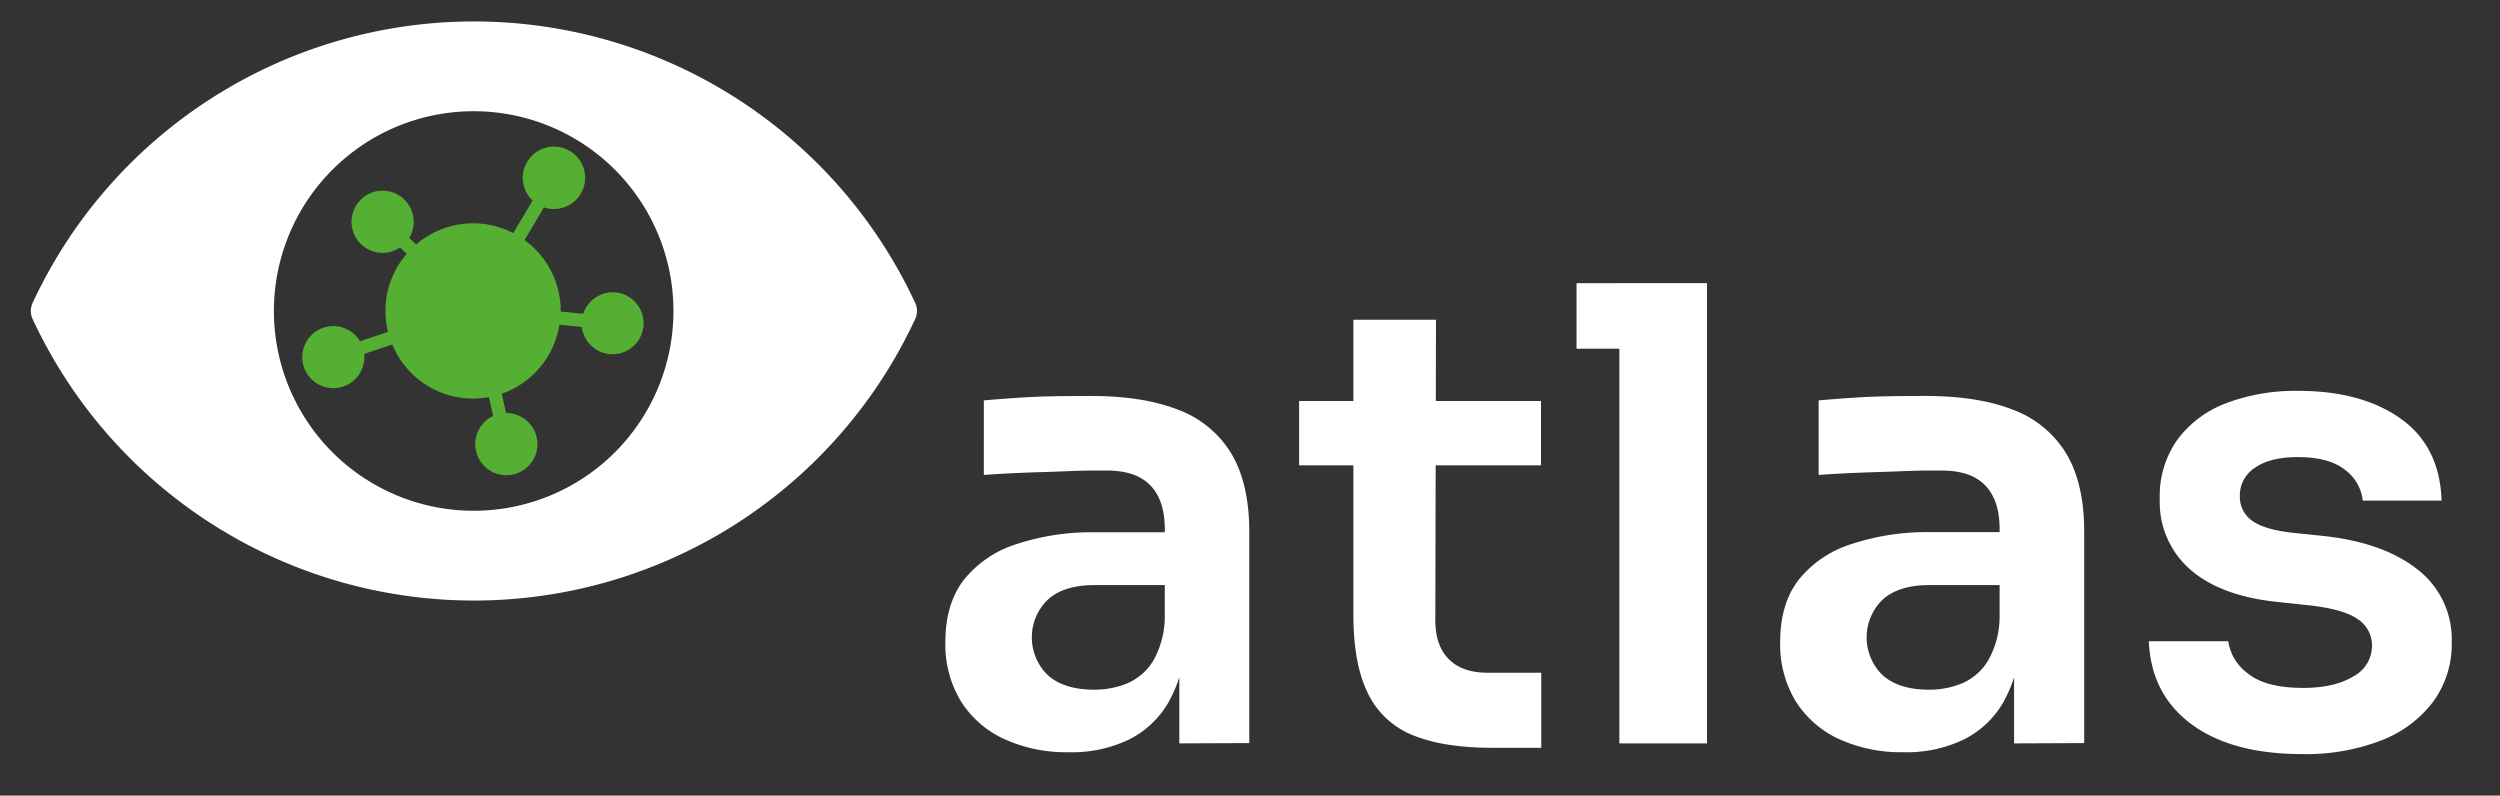
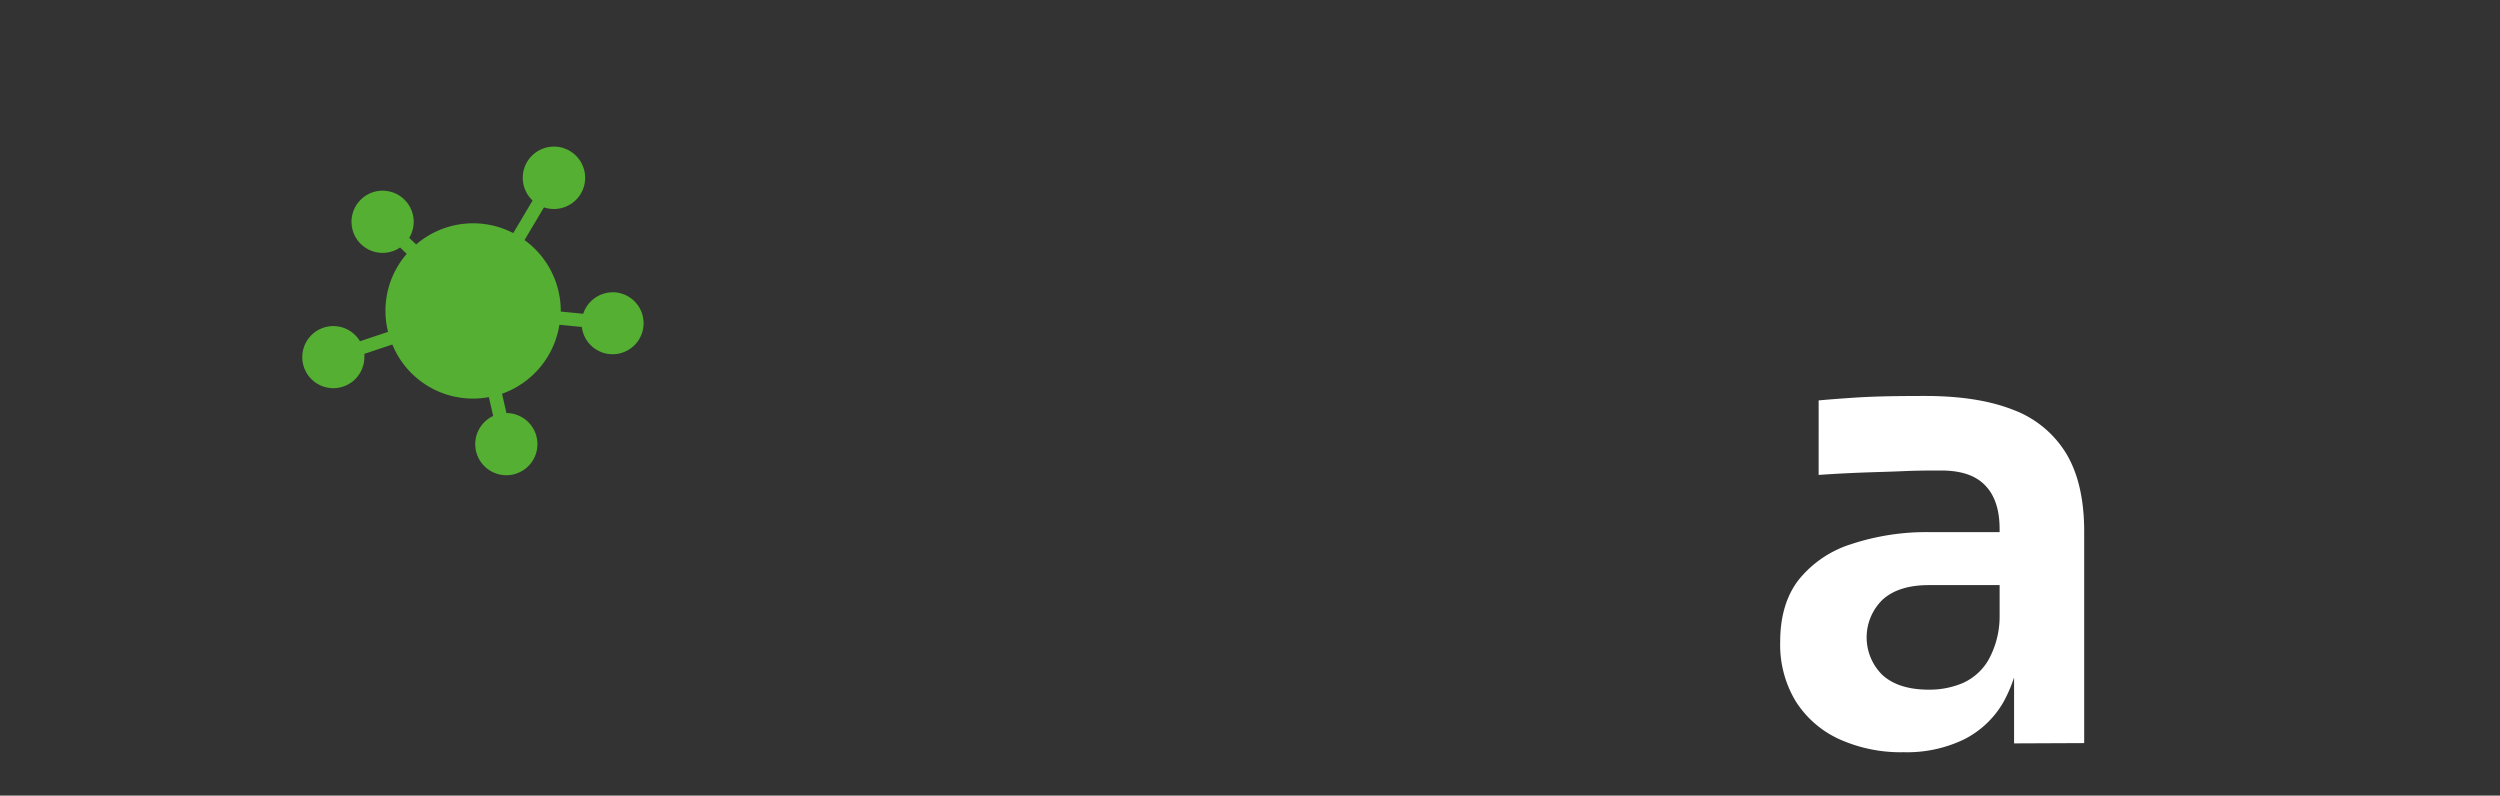
<svg xmlns="http://www.w3.org/2000/svg" id="Capa_1" data-name="Capa 1" viewBox="0 0 496.07 157.87">
  <rect x="0" y="0" width="496.07" height="157.87" fill="#333333" stroke="none" />
  <defs>
    <style>.cls-1{fill:#fff;}.cls-2{fill:#54af32;}</style>
  </defs>
-   <path class="cls-1" d="M212.11,149.26a29.62,29.62,0,0,1-12.88-2.63,20,20,0,0,1-8.58-7.51,21.68,21.68,0,0,1-3.06-11.76q0-7.5,3.63-12.26A21.73,21.73,0,0,1,201.6,108a47.64,47.64,0,0,1,15.77-2.38H233V116.1H217.12q-6,0-9.2,2.88a10.44,10.44,0,0,0,0,15q3.2,2.87,9.2,2.87a16.91,16.91,0,0,0,6.69-1.31,11.22,11.22,0,0,0,5.07-4.51,17.88,17.88,0,0,0,2.25-8.69l4.25,4.88a28.72,28.72,0,0,1-3.44,12,18.7,18.7,0,0,1-7.75,7.44A26,26,0,0,1,212.11,149.26Zm21.9-1.75V127.36h-2.88V105q0-5.76-2.88-8.7c-1.92-2-4.84-2.94-8.76-2.94-2.08,0-4.58,0-7.5.13s-5.86.19-8.82.31-5.61.27-7.95.44V79.45q2.88-.26,6.45-.5c2.37-.17,4.85-.27,7.44-.32s5-.06,7.26-.06q10.5,0,17.45,2.75A20.79,20.79,0,0,1,244.33,90q3.55,5.94,3.56,15.45v42Z" />
-   <path class="cls-1" d="M257.78,92.33V79.57h48V92.33Zm38.28,56.05q-9.51,0-15.57-2.44a16.78,16.78,0,0,1-9-8.25q-2.94-5.82-2.94-15.71V63.45h16.39l-.13,59.66c0,3.34.9,5.9,2.69,7.7s4.36,2.68,7.7,2.68h10.63v14.89Z" />
-   <path class="cls-1" d="M312.83,69.19v-13h25.89v13Zm8.5,78.32V56.18h17.39v91.33Z" />
  <path class="cls-1" d="M377.76,149.26a29.66,29.66,0,0,1-12.89-2.63,20.05,20.05,0,0,1-8.57-7.51,21.68,21.68,0,0,1-3.06-11.76c0-5,1.2-9.09,3.63-12.26A21.68,21.68,0,0,1,367.25,108,47.58,47.58,0,0,1,383,105.59h15.64V116.1H382.76q-6,0-9.19,2.88a10.44,10.44,0,0,0,0,15q3.19,2.87,9.19,2.87a17,17,0,0,0,6.7-1.31,11.15,11.15,0,0,0,5.06-4.51,17.76,17.76,0,0,0,2.26-8.69l4.25,4.88a28.87,28.87,0,0,1-3.44,12,18.72,18.72,0,0,1-7.76,7.44A26,26,0,0,1,377.76,149.26Zm21.89-1.75V127.36h-2.87V105q0-5.76-2.88-8.7c-1.92-2-4.84-2.94-8.76-2.94-2.08,0-4.59,0-7.51.13s-5.86.19-8.82.31-5.61.27-7.94.44V79.45q2.88-.26,6.44-.5c2.38-.17,4.86-.27,7.45-.32s5-.06,7.25-.06q10.51,0,17.46,2.75A20.83,20.83,0,0,1,410,90q3.56,5.94,3.56,15.45v42Z" />
-   <path class="cls-1" d="M456.83,149.63q-14,0-22-5.94t-8.44-16.45h15.76a9.6,9.6,0,0,0,3.88,6.38q3.51,2.88,11,2.88,6.14,0,9.88-2.25a6.88,6.88,0,0,0,3.76-6.13,6.18,6.18,0,0,0-2.82-5.26c-1.87-1.33-5.11-2.25-9.69-2.75l-5.88-.63q-11.52-1.12-17.64-6.44A17.72,17.72,0,0,1,428.56,99a19.25,19.25,0,0,1,3.5-11.76A21.43,21.43,0,0,1,441.75,80a38.87,38.87,0,0,1,14.33-2.44q12.51,0,20.27,5.5t8.13,16.27H468.84a8.77,8.77,0,0,0-3.56-6.13q-3.19-2.5-9.33-2.5-5.51,0-8.5,2.12a6.48,6.48,0,0,0-3,5.51,5.79,5.79,0,0,0,2.44,5q2.44,1.75,7.95,2.38l6,.62q12,1.26,18.83,6.64a17.49,17.49,0,0,1,6.82,14.51,19.29,19.29,0,0,1-3.69,11.76,23.29,23.29,0,0,1-10.32,7.69A41.32,41.32,0,0,1,456.83,149.63Z" />
-   <path class="cls-1" d="M94,4.26A96.55,96.55,0,0,0,6.47,60.11a3.78,3.78,0,0,0,0,3.19,96.56,96.56,0,0,0,175.13,0,3.71,3.71,0,0,0,0-3.19A96.53,96.53,0,0,0,94,4.26Zm0,97.09a39.64,39.64,0,1,1,39.63-39.63A39.63,39.63,0,0,1,94,101.35Z" />
-   <path class="cls-2" d="M121.59,58a6.17,6.17,0,0,0-5.86,4.26l-4.46-.44V61.7a17.34,17.34,0,0,0-7.19-14.06l3.86-6.49a5.94,5.94,0,0,0,1.94.32,6.19,6.19,0,1,0-4.2-1.68l-3.84,6.46A17.32,17.32,0,0,0,82.58,48.5L81.2,47.2a6.17,6.17,0,1,0-1.81,1.91l1.32,1.26A17.22,17.22,0,0,0,77,65.85l-5.57,1.86a6.16,6.16,0,1,0,.87,3.16,4.68,4.68,0,0,0,0-.66l5.55-1.85A17.28,17.28,0,0,0,97,78.8l.86,3.74a6.17,6.17,0,1,0,2.63-.58h-.06l-.87-3.83A17.4,17.4,0,0,0,111,64.44l4.45.44a6.15,6.15,0,1,0,6.1-6.89Z" />
+   <path class="cls-2" d="M121.59,58a6.17,6.17,0,0,0-5.86,4.26l-4.46-.44V61.7a17.34,17.34,0,0,0-7.19-14.06l3.86-6.49a5.94,5.94,0,0,0,1.94.32,6.19,6.19,0,1,0-4.2-1.68l-3.84,6.46A17.32,17.32,0,0,0,82.58,48.5L81.2,47.2a6.17,6.17,0,1,0-1.81,1.91l1.32,1.26A17.22,17.22,0,0,0,77,65.85l-5.57,1.86a6.16,6.16,0,1,0,.87,3.16,4.68,4.68,0,0,0,0-.66l5.55-1.85A17.28,17.28,0,0,0,97,78.8l.86,3.74a6.17,6.17,0,1,0,2.63-.58l-.87-3.83A17.4,17.4,0,0,0,111,64.44l4.45.44a6.15,6.15,0,1,0,6.1-6.89Z" />
</svg>